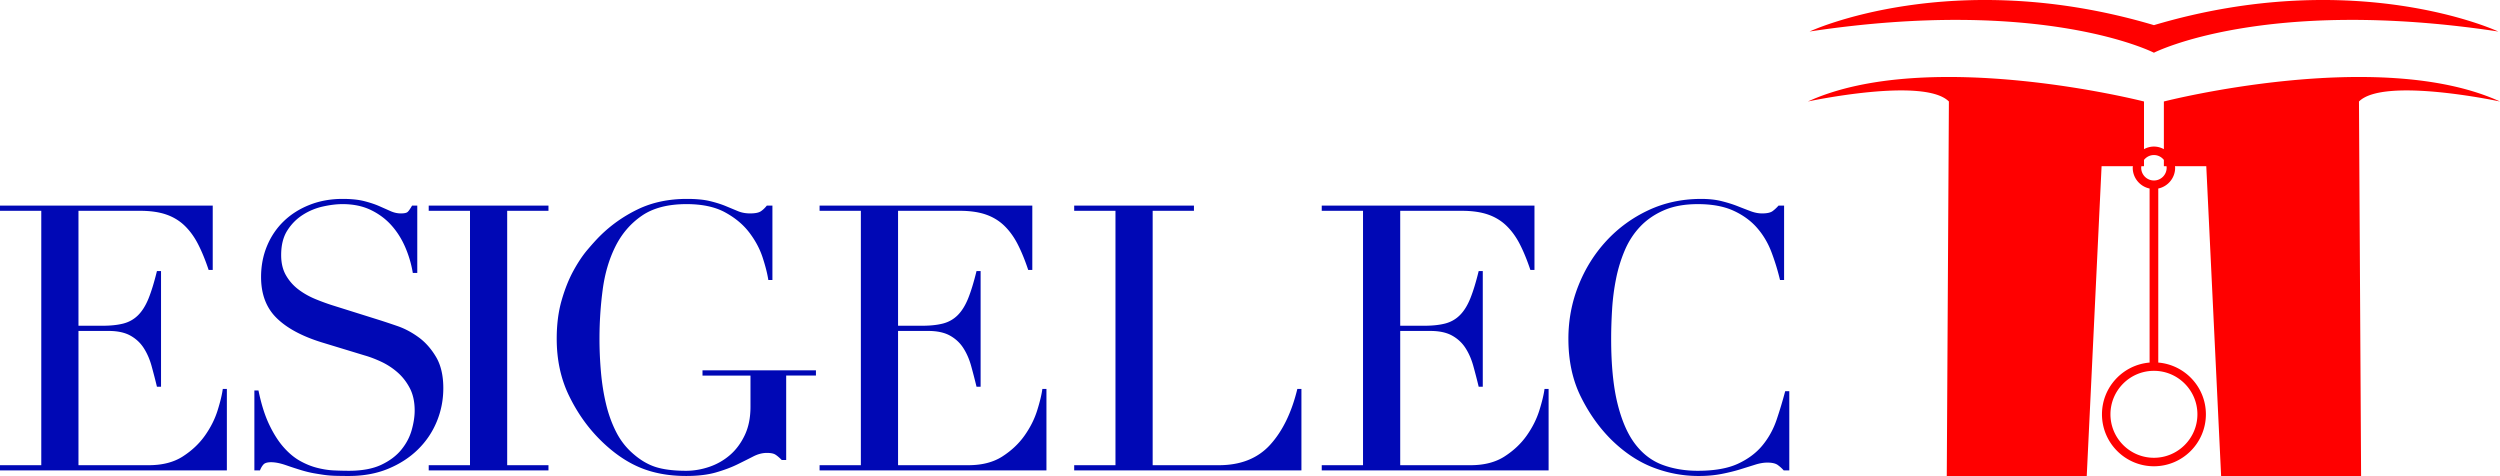
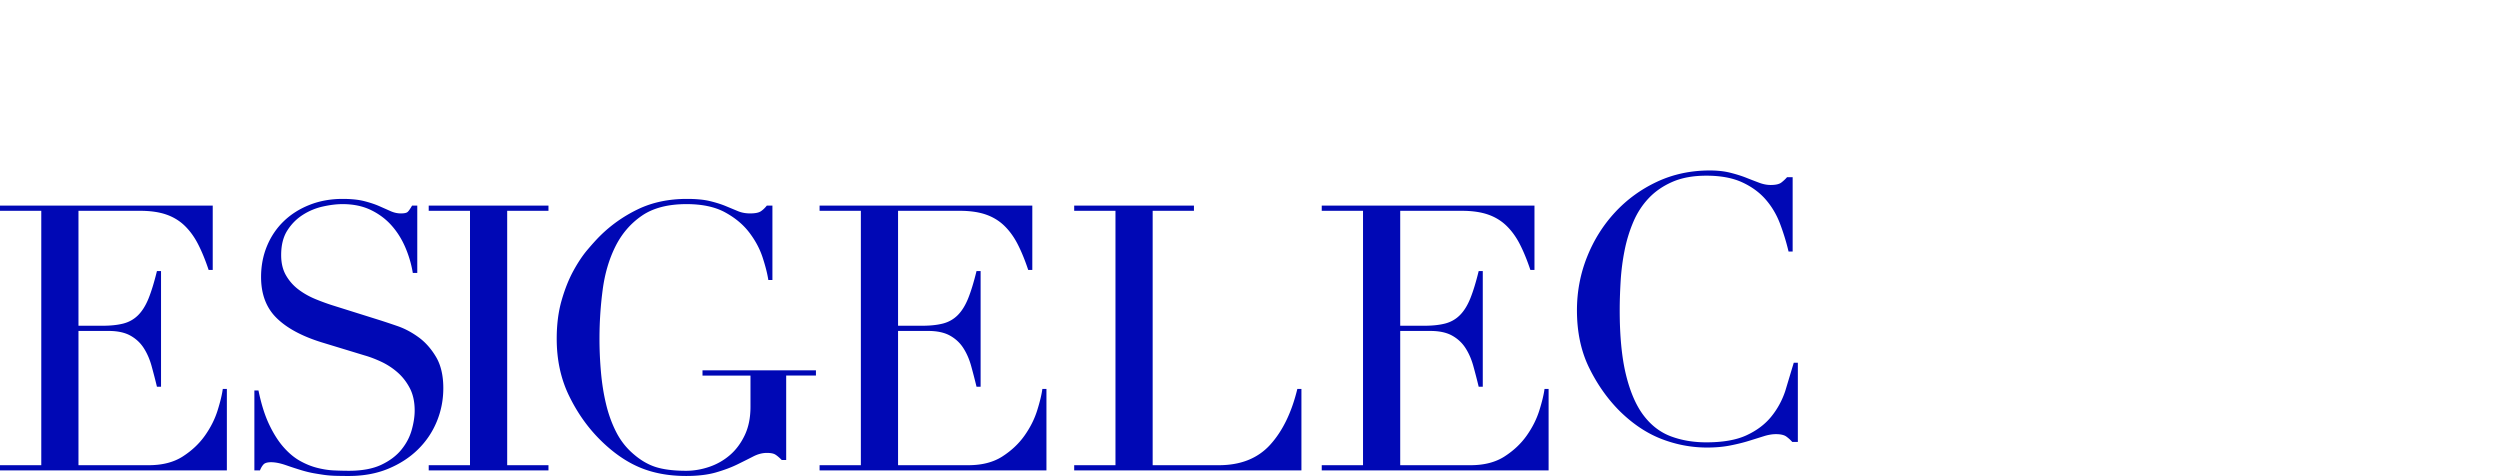
<svg xmlns="http://www.w3.org/2000/svg" viewBox="0 0 1260.56 240">
-   <path d="M109.702 206.997c-1.379 4.378-3.503 8.597-6.377 12.657-2.878 4.064-6.595 7.568-11.157 10.5-4.565 2.941-10.286 4.407-17.159 4.407H39.567v-67.693h15.19c4.5 0 8.158.782 10.969 2.344 2.813 1.562 5.064 3.655 6.752 6.282 1.687 2.623 2.999 5.626 3.937 9.002a317.632 317.632 0 0 1 2.719 10.5h2.063v-58.321h-2.063c-1.376 5.626-2.782 10.22-4.219 13.784-1.439 3.563-3.187 6.376-5.25 8.435-2.064 2.068-4.532 3.472-7.408 4.223-2.876.748-6.374 1.124-10.501 1.124H39.567v-57.944h31.13c5.125 0 9.498.627 13.126 1.876 3.623 1.25 6.75 3.157 9.375 5.718 2.627 2.565 4.877 5.691 6.752 9.377 1.876 3.689 3.624 7.97 5.25 12.845h2.064v-32.441H0v2.625h20.814v128.264H0v2.628h114.39V196.12h-2.063c-.376 2.878-1.251 6.504-2.625 10.877zm113.826-11.253c0-6.374-1.22-11.624-3.657-15.751-2.44-4.123-5.378-7.435-8.814-9.938-3.44-2.497-6.971-4.373-10.595-5.626-3.627-1.249-6.629-2.251-9.001-3l-22.692-7.125c-3.252-1-6.468-2.158-9.657-3.471-3.187-1.312-6.065-2.935-8.626-4.875a23.623 23.623 0 0 1-6.282-7.126c-1.625-2.813-2.437-6.217-2.437-10.219 0-5 1.031-9.125 3.093-12.377 2.063-3.25 4.657-5.875 7.784-7.877a31.437 31.437 0 0 1 10.125-4.22c3.625-.81 6.938-1.217 9.939-1.217 5.374 0 10.094.97 14.158 2.905 4.06 1.94 7.531 4.501 10.407 7.69 2.876 3.187 5.22 6.876 7.032 11.063a55.871 55.871 0 0 1 3.845 13.032h2.25v-33.94h-2.626c-1 1.752-1.781 2.844-2.343 3.281-.562.439-1.658.656-3.281.656-1.752 0-3.47-.374-5.157-1.124-1.69-.752-3.596-1.595-5.72-2.533-2.128-.938-4.66-1.782-7.594-2.532-2.94-.75-6.596-1.125-10.971-1.125-6 0-11.533 1.002-16.595 3.001-5.065 2-9.41 4.753-13.035 8.252-3.626 3.5-6.439 7.658-8.437 12.47-2.001 4.814-3.002 10.031-3.002 15.658 0 8.626 2.594 15.503 7.784 20.626 5.186 5.13 12.845 9.256 22.972 12.377l21.564 6.566c2.625.748 5.407 1.813 8.346 3.187a34.91 34.91 0 0 1 8.157 5.342c2.498 2.19 4.562 4.85 6.189 7.97 1.622 3.129 2.437 6.88 2.437 11.253 0 3-.501 6.282-1.5 9.845-1.002 3.564-2.752 6.876-5.25 9.938-2.504 3.066-5.88 5.597-10.127 7.598-4.253 2-9.691 2.999-16.316 2.999-2.375 0-4.908-.067-7.594-.188-2.69-.121-5.503-.564-8.44-1.312-2.938-.752-5.843-1.938-8.72-3.563-2.875-1.625-5.623-3.939-8.249-6.938-2.625-3.003-5.035-6.813-7.22-11.44-2.189-4.625-3.97-10.314-5.344-17.064h-2.064v40.317h2.814c.497-1.25 1.092-2.252 1.781-3 .685-.751 1.97-1.127 3.845-1.127 2.124 0 4.622.501 7.5 1.5a194.462 194.462 0 0 0 8.064 2.627c2.124.622 4.062 1.094 5.812 1.407 1.75.31 3.5.59 5.253.844 1.748.247 3.623.405 5.624.468 1.999.063 4.313.092 6.938.092 7.377 0 14.002-1.216 19.879-3.655 5.875-2.44 10.877-5.69 15.001-9.753 4.125-4.06 7.281-8.747 9.47-14.064 2.186-5.31 3.283-10.902 3.283-16.784zm-7.36-89.447h20.816v128.264h-20.816v2.628h60.383v-2.628h-20.816V106.297h20.816v-2.625h-60.383v2.625zm138.051 83.073h24.19v15.752c0 5.5-.97 10.284-2.906 14.344-1.94 4.064-4.44 7.41-7.502 10.033-3.064 2.627-6.533 4.595-10.407 5.91-3.876 1.312-7.752 1.968-11.627 1.968-6.376 0-11.564-.656-15.563-1.968-4.004-1.315-7.876-3.659-11.627-7.034-3.375-2.999-6.128-6.625-8.252-10.877-2.126-4.248-3.782-8.876-4.968-13.876-1.19-5-2.035-10.313-2.532-15.94a190.116 190.116 0 0 1-.752-16.879c0-8.25.53-16.436 1.596-24.563 1.059-8.126 3.187-15.407 6.374-21.848 3.19-6.437 7.625-11.627 13.315-15.564 5.687-3.938 13.22-5.906 22.597-5.906 7.876 0 14.346 1.376 19.409 4.125 5.062 2.75 9.125 6.126 12.188 10.125 3.062 4.004 5.314 8.191 6.753 12.565 1.434 4.377 2.404 8.189 2.905 11.438h2.063v-37.503h-2.813c-1.002 1.251-2.034 2.22-3.093 2.905-1.065.69-2.847 1.032-5.345 1.032-2.251 0-4.283-.374-6.094-1.124-1.815-.752-3.845-1.595-6.096-2.533-2.25-.938-4.908-1.782-7.97-2.532-3.064-.75-6.97-1.125-11.719-1.125-9.254 0-17.506 1.752-24.753 5.252-7.253 3.5-13.69 8.062-19.317 13.689-1.624 1.627-3.657 3.876-6.094 6.75-2.437 2.878-4.814 6.44-7.126 10.689-2.314 4.252-4.283 9.22-5.906 14.91-1.627 5.689-2.438 12.092-2.438 19.218 0 10.63 2.062 20.192 6.189 28.692 4.125 8.505 9.31 15.881 15.563 22.13 6.377 6.374 13.001 11.036 19.879 13.968 6.873 2.937 14.749 4.407 23.627 4.407 5.875 0 10.877-.593 15.002-1.78s7.717-2.53 10.783-4.03c3.062-1.5 5.75-2.845 8.064-4.035 2.312-1.187 4.595-1.78 6.844-1.78 1.875 0 3.25.25 4.125.752.875.501 1.999 1.437 3.377 2.811h2.25V189.37h15.001v-2.627H354.22v2.627zm168.736 17.627c-1.379 4.378-3.503 8.597-6.377 12.657-2.878 4.064-6.595 7.568-11.156 10.5-4.566 2.941-10.286 4.407-17.16 4.407H452.82v-67.693h15.19c4.5 0 8.158.782 10.969 2.344 2.813 1.562 5.064 3.655 6.752 6.282 1.687 2.623 3 5.626 3.937 9.002a317.632 317.632 0 0 1 2.72 10.5h2.063v-58.321h-2.064c-1.376 5.626-2.782 10.22-4.219 13.784-1.439 3.563-3.187 6.376-5.25 8.435-2.064 2.068-4.532 3.472-7.408 4.223-2.876.748-6.374 1.124-10.501 1.124H452.82v-57.944h31.13c5.125 0 9.498.627 13.126 1.876 3.623 1.25 6.75 3.157 9.375 5.718 2.628 2.565 4.877 5.691 6.752 9.377 1.876 3.689 3.624 7.97 5.25 12.845h2.064v-32.441H413.253v2.625h20.814v128.264h-20.814v2.628h114.39V196.12h-2.063c-.376 2.878-1.251 6.504-2.625 10.877zm117.504 17.251c-6.253 6.88-14.879 10.313-25.879 10.313h-33.379V106.297h20.817v-2.625h-60.384v2.625h20.815v128.264h-20.815v2.628h114.577V196.12h-2.062c-2.878 11.88-7.44 21.257-13.69 28.128zm135.697-17.25c-1.378 4.377-3.502 8.596-6.376 12.656-2.878 4.064-6.595 7.568-11.157 10.5-4.565 2.941-10.286 4.407-17.16 4.407h-35.441v-67.693h15.19c4.5 0 8.157.782 10.968 2.344 2.814 1.562 5.065 3.655 6.753 6.282 1.687 2.623 2.999 5.626 3.936 9.002a317.63 317.63 0 0 1 2.72 10.5h2.063v-58.321h-2.063c-1.377 5.626-2.782 10.22-4.22 13.784-1.438 3.563-3.186 6.376-5.25 8.435-2.063 2.068-4.532 3.472-7.408 4.223-2.875.748-6.374 1.124-10.5 1.124h-12.19v-57.944h31.13c5.125 0 9.499.627 13.126 1.876 3.624 1.25 6.75 3.157 9.376 5.718 2.627 2.565 4.876 5.691 6.752 9.377 1.875 3.689 3.624 7.97 5.25 12.845h2.064v-32.441H666.455v2.625h20.814v128.264h-20.814v2.628h114.39V196.12h-2.063c-.376 2.878-1.251 6.504-2.626 10.877zm123.987-9.75a221.346 221.346 0 0 1-4.312 14.344c-1.625 4.812-4.002 9.127-7.127 12.94-3.126 3.814-7.25 6.91-12.376 9.282-5.127 2.377-11.877 3.563-20.252 3.563-6.502 0-12.442-.999-17.816-3-5.375-2-9.97-5.5-13.782-10.5-3.815-5-6.783-11.817-8.907-20.443-2.128-8.625-3.19-19.502-3.19-32.63 0-4.62.157-9.529.47-14.719.312-5.187.968-10.315 1.97-15.377.998-5.063 2.467-9.875 4.407-14.44 1.936-4.562 4.53-8.561 7.782-12.001 3.25-3.438 7.249-6.188 12-8.252 4.75-2.063 10.439-3.093 17.066-3.093 7.126 0 13.095 1.095 17.909 3.281 4.81 2.189 8.78 5.063 11.906 8.626 3.125 3.563 5.562 7.658 7.314 12.282 1.75 4.626 3.19 9.315 4.313 14.064h2.063v-37.503h-2.813c-.875 1-1.846 1.907-2.907 2.72-1.063.814-2.845 1.217-5.345 1.217-1.873 0-3.813-.374-5.812-1.124-2-.752-4.19-1.595-6.564-2.533s-5.063-1.782-8.062-2.532c-3.001-.75-6.44-1.125-10.315-1.125-9.628 0-18.502 1.909-26.629 5.72-8.128 3.816-15.19 8.973-21.19 15.472-6 6.502-10.689 14.001-14.064 22.502-3.375 8.504-5.062 17.44-5.062 26.814 0 11.002 2.061 20.693 6.188 29.068 4.125 8.38 9.25 15.63 15.376 21.754 6.624 6.5 13.656 11.19 21.098 14.064 7.435 2.874 15.096 4.311 22.971 4.311 4.249 0 8.125-.343 11.627-1.032 3.499-.685 6.656-1.47 9.47-2.343s5.31-1.654 7.5-2.343c2.186-.685 4.22-1.032 6.094-1.032 2.374 0 4.127.41 5.252 1.22a18.079 18.079 0 0 1 3 2.719h2.813v-39.941h-2.064z" fill="#0008b5" />
-   <path d="M1086.064 26.583s55.677-28.516 173.623-10.694c0 0-71.68-33.505-173.623-3.208-101.942-30.297-173.622 3.208-173.622 3.208 117.945-17.822 173.622 10.694 173.622 10.694zm174.496 24.594c-60.951-27.802-169.487 0-169.487 0v24.027c-1.502-.805-3.19-1.304-5.01-1.304-1.819 0-3.506.499-5.007 1.303V51.177s-108.536-27.802-169.487 0c0 0 58.545-12.565 71.11 0L981.608 240h70.575l7.486-156.209h15.78c-.02.27-.08.528-.08.802 0 5.147 3.655 9.453 8.507 10.465v87.756c-13.423 1.118-24.012 12.382-24.012 26.088 0 14.444 11.754 26.198 26.198 26.198s26.199-11.754 26.199-26.198c0-13.705-10.588-24.97-24.01-26.087V95.058c4.85-1.014 8.504-5.32 8.504-10.465 0-.274-.06-.532-.08-.802h15.783L1119.944 240h70.575l-1.069-188.823c12.565-12.565 71.11 0 71.11 0zm-152.576 157.725c0 12.088-9.832 21.921-21.92 21.921s-21.922-9.833-21.922-21.921 9.833-21.921 21.921-21.921 21.921 9.833 21.921 21.92zm-21.92-117.893a6.423 6.423 0 0 1-6.417-6.416c0-.274.048-.536.081-.802h1.328v-3.16c1.176-1.483 2.972-2.454 5.007-2.454 2.037 0 3.833.972 5.01 2.457v3.157h1.325c.034.266.081.528.081.802a6.423 6.423 0 0 1-6.416 6.416z" fill="red" />
+   <path d="M109.702 206.997c-1.379 4.378-3.503 8.597-6.377 12.657-2.878 4.064-6.595 7.568-11.157 10.5-4.565 2.941-10.286 4.407-17.159 4.407H39.567v-67.693h15.19c4.5 0 8.158.782 10.969 2.344 2.813 1.562 5.064 3.655 6.752 6.282 1.687 2.623 2.999 5.626 3.937 9.002a317.632 317.632 0 0 1 2.719 10.5h2.063v-58.321h-2.063c-1.376 5.626-2.782 10.22-4.219 13.784-1.439 3.563-3.187 6.376-5.25 8.435-2.064 2.068-4.532 3.472-7.408 4.223-2.876.748-6.374 1.124-10.501 1.124H39.567v-57.944h31.13c5.125 0 9.498.627 13.126 1.876 3.623 1.25 6.75 3.157 9.375 5.718 2.627 2.565 4.877 5.691 6.752 9.377 1.876 3.689 3.624 7.97 5.25 12.845h2.064v-32.441H0v2.625h20.814v128.264H0v2.628h114.39V196.12h-2.063c-.376 2.878-1.251 6.504-2.625 10.877zm113.826-11.253c0-6.374-1.22-11.624-3.657-15.751-2.44-4.123-5.378-7.435-8.814-9.938-3.44-2.497-6.971-4.373-10.595-5.626-3.627-1.249-6.629-2.251-9.001-3l-22.692-7.125c-3.252-1-6.468-2.158-9.657-3.471-3.187-1.312-6.065-2.935-8.626-4.875a23.623 23.623 0 0 1-6.282-7.126c-1.625-2.813-2.437-6.217-2.437-10.219 0-5 1.031-9.125 3.093-12.377 2.063-3.25 4.657-5.875 7.784-7.877a31.437 31.437 0 0 1 10.125-4.22c3.625-.81 6.938-1.217 9.939-1.217 5.374 0 10.094.97 14.158 2.905 4.06 1.94 7.531 4.501 10.407 7.69 2.876 3.187 5.22 6.876 7.032 11.063a55.871 55.871 0 0 1 3.845 13.032h2.25v-33.94h-2.626c-1 1.752-1.781 2.844-2.343 3.281-.562.439-1.658.656-3.281.656-1.752 0-3.47-.374-5.157-1.124-1.69-.752-3.596-1.595-5.72-2.533-2.128-.938-4.66-1.782-7.594-2.532-2.94-.75-6.596-1.125-10.971-1.125-6 0-11.533 1.002-16.595 3.001-5.065 2-9.41 4.753-13.035 8.252-3.626 3.5-6.439 7.658-8.437 12.47-2.001 4.814-3.002 10.031-3.002 15.658 0 8.626 2.594 15.503 7.784 20.626 5.186 5.13 12.845 9.256 22.972 12.377l21.564 6.566c2.625.748 5.407 1.813 8.346 3.187a34.91 34.91 0 0 1 8.157 5.342c2.498 2.19 4.562 4.85 6.189 7.97 1.622 3.129 2.437 6.88 2.437 11.253 0 3-.501 6.282-1.5 9.845-1.002 3.564-2.752 6.876-5.25 9.938-2.504 3.066-5.88 5.597-10.127 7.598-4.253 2-9.691 2.999-16.316 2.999-2.375 0-4.908-.067-7.594-.188-2.69-.121-5.503-.564-8.44-1.312-2.938-.752-5.843-1.938-8.72-3.563-2.875-1.625-5.623-3.939-8.249-6.938-2.625-3.003-5.035-6.813-7.22-11.44-2.189-4.625-3.97-10.314-5.344-17.064h-2.064v40.317h2.814c.497-1.25 1.092-2.252 1.781-3 .685-.751 1.97-1.127 3.845-1.127 2.124 0 4.622.501 7.5 1.5a194.462 194.462 0 0 0 8.064 2.627c2.124.622 4.062 1.094 5.812 1.407 1.75.31 3.5.59 5.253.844 1.748.247 3.623.405 5.624.468 1.999.063 4.313.092 6.938.092 7.377 0 14.002-1.216 19.879-3.655 5.875-2.44 10.877-5.69 15.001-9.753 4.125-4.06 7.281-8.747 9.47-14.064 2.186-5.31 3.283-10.902 3.283-16.784zm-7.36-89.447h20.816v128.264h-20.816v2.628h60.383v-2.628h-20.816V106.297h20.816v-2.625h-60.383v2.625zm138.051 83.073h24.19v15.752c0 5.5-.97 10.284-2.906 14.344-1.94 4.064-4.44 7.41-7.502 10.033-3.064 2.627-6.533 4.595-10.407 5.91-3.876 1.312-7.752 1.968-11.627 1.968-6.376 0-11.564-.656-15.563-1.968-4.004-1.315-7.876-3.659-11.627-7.034-3.375-2.999-6.128-6.625-8.252-10.877-2.126-4.248-3.782-8.876-4.968-13.876-1.19-5-2.035-10.313-2.532-15.94a190.116 190.116 0 0 1-.752-16.879c0-8.25.53-16.436 1.596-24.563 1.059-8.126 3.187-15.407 6.374-21.848 3.19-6.437 7.625-11.627 13.315-15.564 5.687-3.938 13.22-5.906 22.597-5.906 7.876 0 14.346 1.376 19.409 4.125 5.062 2.75 9.125 6.126 12.188 10.125 3.062 4.004 5.314 8.191 6.753 12.565 1.434 4.377 2.404 8.189 2.905 11.438h2.063v-37.503h-2.813c-1.002 1.251-2.034 2.22-3.093 2.905-1.065.69-2.847 1.032-5.345 1.032-2.251 0-4.283-.374-6.094-1.124-1.815-.752-3.845-1.595-6.096-2.533-2.25-.938-4.908-1.782-7.97-2.532-3.064-.75-6.97-1.125-11.719-1.125-9.254 0-17.506 1.752-24.753 5.252-7.253 3.5-13.69 8.062-19.317 13.689-1.624 1.627-3.657 3.876-6.094 6.75-2.437 2.878-4.814 6.44-7.126 10.689-2.314 4.252-4.283 9.22-5.906 14.91-1.627 5.689-2.438 12.092-2.438 19.218 0 10.63 2.062 20.192 6.189 28.692 4.125 8.505 9.31 15.881 15.563 22.13 6.377 6.374 13.001 11.036 19.879 13.968 6.873 2.937 14.749 4.407 23.627 4.407 5.875 0 10.877-.593 15.002-1.78s7.717-2.53 10.783-4.03c3.062-1.5 5.75-2.845 8.064-4.035 2.312-1.187 4.595-1.78 6.844-1.78 1.875 0 3.25.25 4.125.752.875.501 1.999 1.437 3.377 2.811h2.25V189.37h15.001v-2.627H354.22v2.627zm168.736 17.627c-1.379 4.378-3.503 8.597-6.377 12.657-2.878 4.064-6.595 7.568-11.156 10.5-4.566 2.941-10.286 4.407-17.16 4.407H452.82v-67.693h15.19c4.5 0 8.158.782 10.969 2.344 2.813 1.562 5.064 3.655 6.752 6.282 1.687 2.623 3 5.626 3.937 9.002a317.632 317.632 0 0 1 2.72 10.5h2.063v-58.321h-2.064c-1.376 5.626-2.782 10.22-4.219 13.784-1.439 3.563-3.187 6.376-5.25 8.435-2.064 2.068-4.532 3.472-7.408 4.223-2.876.748-6.374 1.124-10.501 1.124H452.82v-57.944h31.13c5.125 0 9.498.627 13.126 1.876 3.623 1.25 6.75 3.157 9.375 5.718 2.628 2.565 4.877 5.691 6.752 9.377 1.876 3.689 3.624 7.97 5.25 12.845h2.064v-32.441H413.253v2.625h20.814v128.264h-20.814v2.628h114.39V196.12h-2.063c-.376 2.878-1.251 6.504-2.625 10.877zm117.504 17.251c-6.253 6.88-14.879 10.313-25.879 10.313h-33.379V106.297h20.817v-2.625h-60.384v2.625h20.815v128.264h-20.815v2.628h114.577V196.12h-2.062c-2.878 11.88-7.44 21.257-13.69 28.128zm135.697-17.25c-1.378 4.377-3.502 8.596-6.376 12.656-2.878 4.064-6.595 7.568-11.157 10.5-4.565 2.941-10.286 4.407-17.16 4.407h-35.441v-67.693h15.19c4.5 0 8.157.782 10.968 2.344 2.814 1.562 5.065 3.655 6.753 6.282 1.687 2.623 2.999 5.626 3.936 9.002a317.63 317.63 0 0 1 2.72 10.5h2.063v-58.321h-2.063c-1.377 5.626-2.782 10.22-4.22 13.784-1.438 3.563-3.186 6.376-5.25 8.435-2.063 2.068-4.532 3.472-7.408 4.223-2.875.748-6.374 1.124-10.5 1.124h-12.19v-57.944h31.13c5.125 0 9.499.627 13.126 1.876 3.624 1.25 6.75 3.157 9.376 5.718 2.627 2.565 4.876 5.691 6.752 9.377 1.875 3.689 3.624 7.97 5.25 12.845h2.064v-32.441H666.455v2.625h20.814v128.264h-20.814v2.628h114.39V196.12h-2.063c-.376 2.878-1.251 6.504-2.626 10.877zm123.987-9.75c-1.625 4.812-4.002 9.127-7.127 12.94-3.126 3.814-7.25 6.91-12.376 9.282-5.127 2.377-11.877 3.563-20.252 3.563-6.502 0-12.442-.999-17.816-3-5.375-2-9.97-5.5-13.782-10.5-3.815-5-6.783-11.817-8.907-20.443-2.128-8.625-3.19-19.502-3.19-32.63 0-4.62.157-9.529.47-14.719.312-5.187.968-10.315 1.97-15.377.998-5.063 2.467-9.875 4.407-14.44 1.936-4.562 4.53-8.561 7.782-12.001 3.25-3.438 7.249-6.188 12-8.252 4.75-2.063 10.439-3.093 17.066-3.093 7.126 0 13.095 1.095 17.909 3.281 4.81 2.189 8.78 5.063 11.906 8.626 3.125 3.563 5.562 7.658 7.314 12.282 1.75 4.626 3.19 9.315 4.313 14.064h2.063v-37.503h-2.813c-.875 1-1.846 1.907-2.907 2.72-1.063.814-2.845 1.217-5.345 1.217-1.873 0-3.813-.374-5.812-1.124-2-.752-4.19-1.595-6.564-2.533s-5.063-1.782-8.062-2.532c-3.001-.75-6.44-1.125-10.315-1.125-9.628 0-18.502 1.909-26.629 5.72-8.128 3.816-15.19 8.973-21.19 15.472-6 6.502-10.689 14.001-14.064 22.502-3.375 8.504-5.062 17.44-5.062 26.814 0 11.002 2.061 20.693 6.188 29.068 4.125 8.38 9.25 15.63 15.376 21.754 6.624 6.5 13.656 11.19 21.098 14.064 7.435 2.874 15.096 4.311 22.971 4.311 4.249 0 8.125-.343 11.627-1.032 3.499-.685 6.656-1.47 9.47-2.343s5.31-1.654 7.5-2.343c2.186-.685 4.22-1.032 6.094-1.032 2.374 0 4.127.41 5.252 1.22a18.079 18.079 0 0 1 3 2.719h2.813v-39.941h-2.064z" fill="#0008b5" />
</svg>